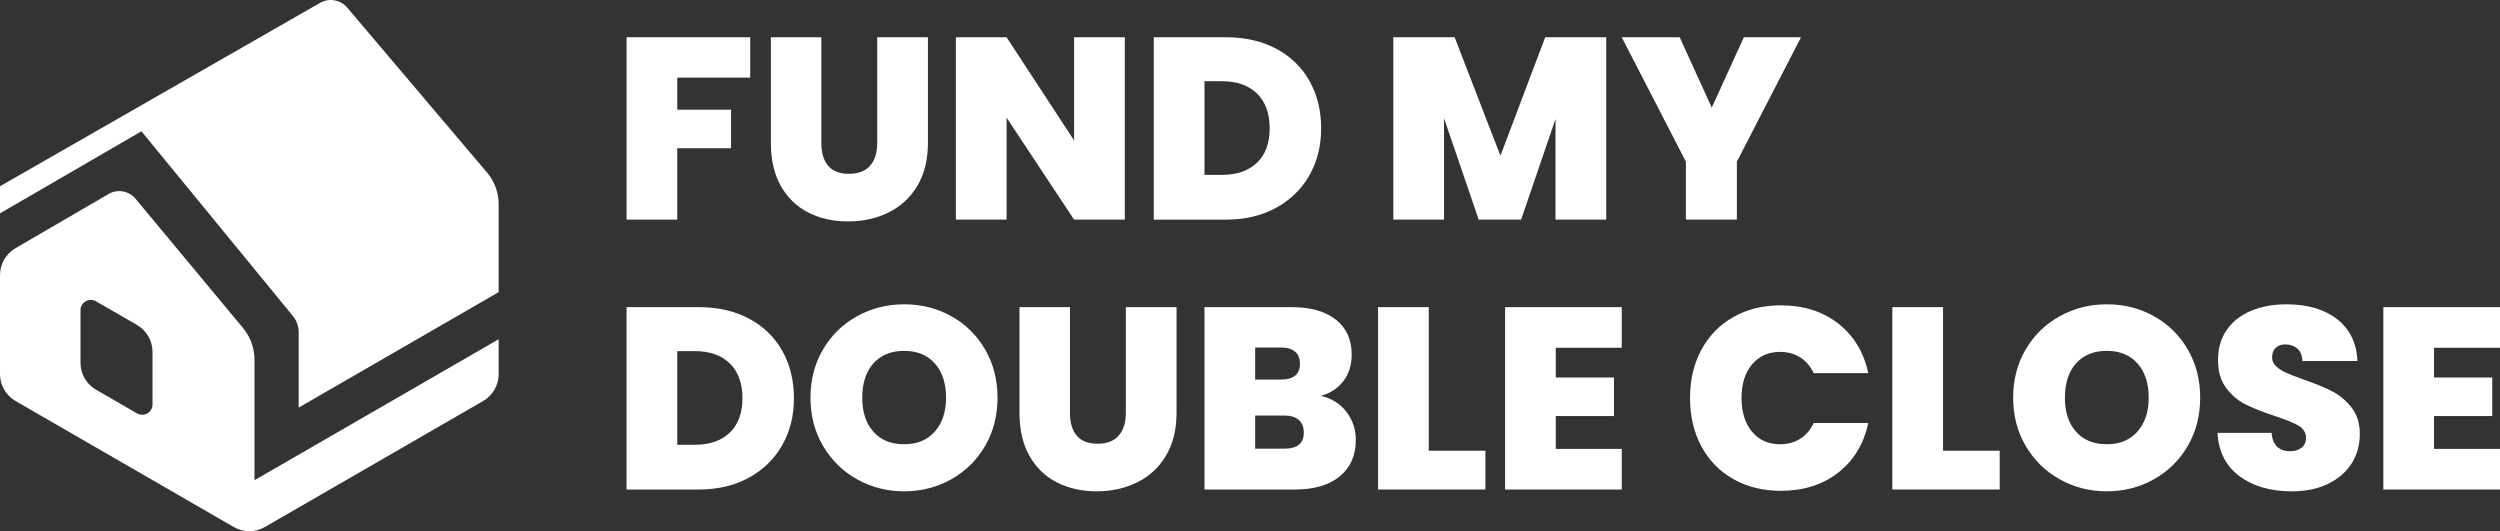
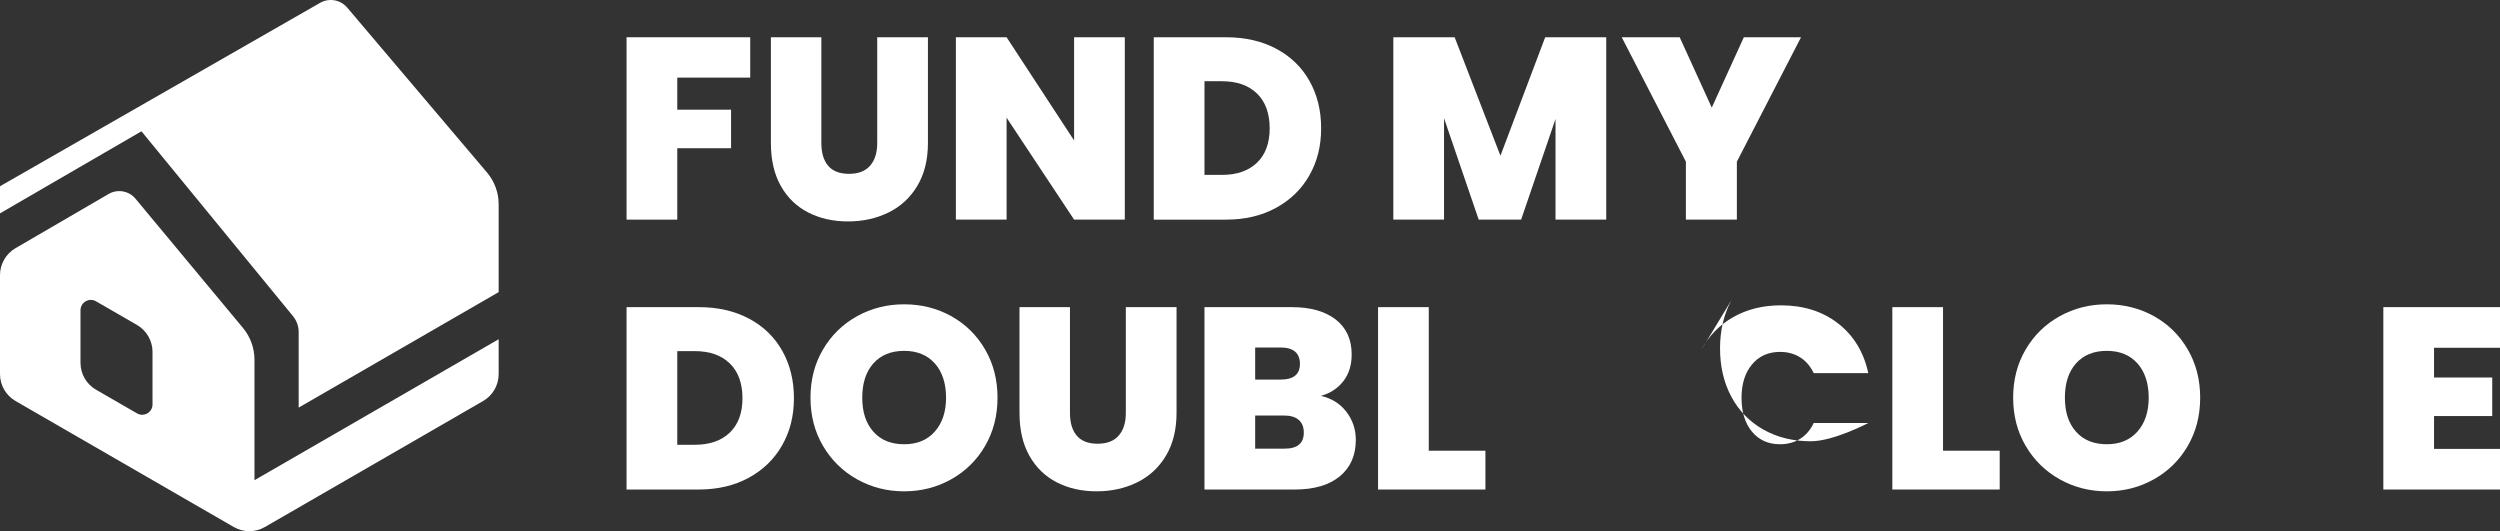
<svg xmlns="http://www.w3.org/2000/svg" id="Layer_2" data-name="Layer 2" viewBox="0 0 2174.38 462">
  <rect x="0" y="0" width="2174.38" height="462" fill="#333333" stroke="none" />
  <defs>
    <style>      .cls-1 {        fill: #fff;      }    </style>
  </defs>
  <g id="Layer_1-2" data-name="Layer 1">
    <g>
      <path class="cls-1" d="M652.5,32.4v35.1h-63.45v27.9h46.8v33.52h-46.8v62.1h-44.1V32.4h107.55Z" />
      <path class="cls-1" d="M714.37,32.4v92.02c0,8.55,1.99,15.15,5.96,19.8,3.97,4.65,10.01,6.97,18.11,6.97s14.21-2.36,18.34-7.09c4.12-4.72,6.19-11.29,6.19-19.69V32.4h44.1v92.02c0,14.55-3.08,26.96-9.23,37.24-6.15,10.28-14.51,18-25.09,23.17s-22.31,7.76-35.21,7.76-24.41-2.59-34.54-7.76-18.08-12.86-23.85-23.06c-5.78-10.2-8.66-22.65-8.66-37.35V32.4h43.88Z" />
      <path class="cls-1" d="M978.3,191.02h-44.1l-58.72-88.65v88.65h-44.1V32.4h44.1l58.72,89.77V32.4h44.1v158.62Z" />
      <path class="cls-1" d="M1110.03,42.41c12.52,6.68,22.16,16.01,28.91,28.01,6.75,12,10.12,25.73,10.12,41.18s-3.41,28.95-10.24,40.95c-6.83,12-16.5,21.41-29.02,28.24-12.53,6.83-27.04,10.24-43.54,10.24h-62.77V32.4h62.77c16.65,0,31.24,3.34,43.76,10.01ZM1093.27,141.52c7.35-7.05,11.03-17.02,11.03-29.92s-3.68-23.14-11.03-30.26c-7.35-7.12-17.48-10.69-30.38-10.69h-15.3v81.45h15.3c12.9,0,23.02-3.52,30.38-10.58Z" />
      <path class="cls-1" d="M1397.02,32.4v158.62h-44.1v-87.53l-29.92,87.53h-36.9l-30.15-88.2v88.2h-44.1V32.4h53.33l39.83,103.05,38.92-103.05h53.1Z" />
      <path class="cls-1" d="M1566.44,32.4l-55.8,108.22v50.4h-44.33v-50.4l-55.8-108.22h50.4l27.9,61.2,27.9-61.2h49.73Z" />
    </g>
    <g>
      <path class="cls-1" d="M651.49,277.15c12.52,6.68,22.16,16.01,28.91,28.01,6.75,12,10.12,25.73,10.12,41.17s-3.41,28.95-10.24,40.95c-6.83,12-16.5,21.41-29.02,28.24-12.53,6.83-27.04,10.24-43.54,10.24h-62.77v-158.62h62.77c16.65,0,31.24,3.34,43.76,10.01ZM634.73,376.26c7.35-7.05,11.03-17.02,11.03-29.92s-3.68-23.14-11.03-30.26c-7.35-7.12-17.48-10.69-30.38-10.69h-15.3v81.45h15.3c12.9,0,23.02-3.52,30.38-10.58Z" />
      <path class="cls-1" d="M745.42,416.87c-12.45-6.97-22.31-16.65-29.59-29.02-7.28-12.38-10.91-26.36-10.91-41.96s3.63-29.59,10.91-41.96c7.27-12.38,17.13-22.01,29.59-28.91,12.45-6.9,26.1-10.35,40.95-10.35s28.69,3.45,41.06,10.35c12.38,6.9,22.16,16.54,29.36,28.91,7.2,12.38,10.8,26.36,10.8,41.96s-3.6,29.59-10.8,41.96c-7.2,12.38-17.03,22.05-29.47,29.02-12.45,6.98-26.1,10.46-40.95,10.46s-28.5-3.49-40.95-10.46ZM813.04,375.36c6.52-7.35,9.79-17.17,9.79-29.48s-3.26-22.53-9.79-29.81c-6.52-7.27-15.41-10.91-26.66-10.91s-20.33,3.64-26.77,10.91c-6.45,7.28-9.67,17.21-9.67,29.81s3.22,22.31,9.67,29.59c6.45,7.28,15.37,10.91,26.77,10.91s20.14-3.67,26.66-11.02Z" />
      <path class="cls-1" d="M930.6,267.14v92.02c0,8.55,1.99,15.15,5.96,19.8,3.97,4.65,10.01,6.97,18.11,6.97s14.21-2.36,18.34-7.09c4.12-4.73,6.19-11.29,6.19-19.69v-92.02h44.1v92.02c0,14.55-3.08,26.96-9.23,37.24-6.15,10.28-14.51,18-25.09,23.17s-22.31,7.76-35.21,7.76-24.41-2.59-34.54-7.76-18.08-12.86-23.85-23.06c-5.78-10.2-8.66-22.65-8.66-37.35v-92.02h43.88Z" />
      <path class="cls-1" d="M1171.01,358.15c5.47,7.13,8.21,15.26,8.21,24.41,0,13.5-4.65,24.08-13.95,31.73-9.3,7.65-22.35,11.47-39.15,11.47h-78.53v-158.62h76.05c16.2,0,28.91,3.6,38.14,10.8,9.22,7.2,13.84,17.33,13.84,30.38,0,9.3-2.44,17.06-7.31,23.29-4.88,6.23-11.36,10.46-19.46,12.71,9.3,2.1,16.69,6.71,22.16,13.84ZM1091.69,330.14h22.28c11.1,0,16.65-4.57,16.65-13.73s-5.55-14.17-16.65-14.17h-22.28v27.9ZM1133.99,376.26c0-4.8-1.46-8.47-4.39-11.02-2.92-2.55-7.09-3.83-12.49-3.83h-25.43v28.8h25.65c11.1,0,16.65-4.65,16.65-13.95Z" />
      <path class="cls-1" d="M1242.67,392.01h49.28v33.75h-93.38v-158.62h44.1v124.87Z" />
-       <path class="cls-1" d="M1353.14,302.46v25.88h50.62v33.52h-50.62v28.57h57.38v35.33h-101.47v-158.62h101.47v35.33h-57.38Z" />
-       <path class="cls-1" d="M1479.7,304.38c6.53-12.22,15.79-21.75,27.79-28.57,12-6.82,25.8-10.24,41.4-10.24,19.8,0,36.45,5.29,49.95,15.86,13.5,10.57,22.2,24.94,26.1,43.09h-47.47c-2.85-6-6.79-10.58-11.81-13.73-5.03-3.15-10.84-4.73-17.44-4.73-10.2,0-18.34,3.64-24.41,10.91-6.08,7.28-9.11,16.99-9.11,29.14s3.04,22.09,9.11,29.36c6.07,7.28,14.21,10.91,24.41,10.91,6.6,0,12.41-1.58,17.44-4.72,5.02-3.15,8.96-7.72,11.81-13.73h47.47c-3.9,18.15-12.6,32.51-26.1,43.09s-30.15,15.86-49.95,15.86c-15.6,0-29.4-3.41-41.4-10.24-12-6.82-21.26-16.35-27.79-28.58-6.52-12.22-9.79-26.21-9.79-41.96s3.26-29.51,9.79-41.74Z" />
+       <path class="cls-1" d="M1479.7,304.38c6.53-12.22,15.79-21.75,27.79-28.57,12-6.82,25.8-10.24,41.4-10.24,19.8,0,36.45,5.29,49.95,15.86,13.5,10.57,22.2,24.94,26.1,43.09h-47.47c-2.85-6-6.79-10.58-11.81-13.73-5.03-3.15-10.84-4.73-17.44-4.73-10.2,0-18.34,3.64-24.41,10.91-6.08,7.28-9.11,16.99-9.11,29.14s3.04,22.09,9.11,29.36c6.07,7.28,14.21,10.91,24.41,10.91,6.6,0,12.41-1.58,17.44-4.72,5.02-3.15,8.96-7.72,11.81-13.73h47.47s-30.15,15.86-49.95,15.86c-15.6,0-29.4-3.41-41.4-10.24-12-6.82-21.26-16.35-27.79-28.58-6.52-12.22-9.79-26.21-9.79-41.96s3.26-29.51,9.79-41.74Z" />
      <path class="cls-1" d="M1689.96,392.01h49.28v33.75h-93.38v-158.62h44.1v124.87Z" />
      <path class="cls-1" d="M1791.44,416.87c-12.45-6.97-22.31-16.65-29.59-29.02-7.28-12.38-10.91-26.36-10.91-41.96s3.63-29.59,10.91-41.96c7.27-12.38,17.13-22.01,29.59-28.91,12.45-6.9,26.1-10.35,40.95-10.35s28.69,3.45,41.06,10.35c12.38,6.9,22.16,16.54,29.36,28.91,7.2,12.38,10.8,26.36,10.8,41.96s-3.6,29.59-10.8,41.96c-7.2,12.38-17.03,22.05-29.48,29.02-12.45,6.98-26.1,10.46-40.95,10.46s-28.5-3.49-40.95-10.46ZM1859.05,375.36c6.53-7.35,9.79-17.17,9.79-29.48s-3.26-22.53-9.79-29.81c-6.53-7.27-15.41-10.91-26.66-10.91s-20.33,3.64-26.78,10.91c-6.45,7.28-9.67,17.21-9.67,29.81s3.22,22.31,9.67,29.59c6.45,7.28,15.38,10.91,26.78,10.91s20.14-3.67,26.66-11.02Z" />
-       <path class="cls-1" d="M1947.81,414.18c-11.85-8.78-18.22-21.34-19.12-37.69h47.03c.45,5.55,2.1,9.6,4.95,12.15,2.85,2.55,6.53,3.83,11.03,3.83,4.05,0,7.39-1.01,10.01-3.04,2.62-2.03,3.94-4.84,3.94-8.44,0-4.65-2.18-8.25-6.53-10.8-4.35-2.55-11.4-5.4-21.15-8.55-10.35-3.45-18.71-6.79-25.09-10.01-6.38-3.22-11.92-7.95-16.65-14.17-4.72-6.22-7.09-14.36-7.09-24.41s2.55-18.94,7.65-26.21c5.1-7.27,12.15-12.79,21.15-16.54,9-3.75,19.2-5.62,30.6-5.62,18.45,0,33.19,4.31,44.21,12.94,11.03,8.63,16.91,20.74,17.66,36.34h-47.92c-.15-4.8-1.61-8.4-4.39-10.8-2.78-2.4-6.34-3.6-10.69-3.6-3.3,0-6,.98-8.1,2.93-2.1,1.95-3.15,4.72-3.15,8.32,0,3,1.16,5.59,3.49,7.76,2.32,2.18,5.21,4.05,8.66,5.62,3.45,1.57,8.55,3.56,15.3,5.96,10.05,3.45,18.34,6.86,24.86,10.24,6.53,3.38,12.15,8.1,16.88,14.18,4.73,6.07,7.09,13.76,7.09,23.06s-2.36,17.93-7.09,25.42c-4.72,7.5-11.55,13.43-20.47,17.77-8.93,4.35-19.46,6.53-31.61,6.53-18.45,0-33.6-4.39-45.45-13.16Z" />
      <path class="cls-1" d="M2117.01,302.46v25.88h50.62v33.52h-50.62v28.57h57.38v35.33h-101.47v-158.62h101.47v35.33h-57.38Z" />
    </g>
    <g>
      <path class="cls-1" d="M301.99,6.61c-5.82-6.87-15.76-8.62-23.58-4.14L0,161.99v23.58l123.02-71.38,131.82,160.78c3.19,3.89,4.94,8.78,4.94,13.81v65.72l173.93-100.42v-76.52c0-10.03-3.59-19.8-10.07-27.45L301.99,6.61Z" />
      <path class="cls-1" d="M221.33,417.66v-104.84c0-10.05-3.54-19.82-9.96-27.55l-93.5-112.42c-5.74-6.91-15.66-8.66-23.41-4.14L13.46,215.87c-8.31,4.83-13.46,13.79-13.46,23.4v86.14c0,9.61,5.17,18.55,13.49,23.36l189.88,109.63c8.32,4.8,18.65,4.8,26.97,0l189.88-109.63c8.31-4.8,13.49-13.75,13.49-23.36v-30.36l-212.38,122.61ZM132.65,351.75c0,6.92-7.5,11.24-13.49,7.78l-35.66-20.59c-8.33-4.8-13.49-13.75-13.49-23.36v-45.74c0-6.92,7.49-11.24,13.49-7.79l35.66,20.59c8.32,4.81,13.49,13.75,13.49,23.35v45.75Z" />
    </g>
  </g>
</svg>